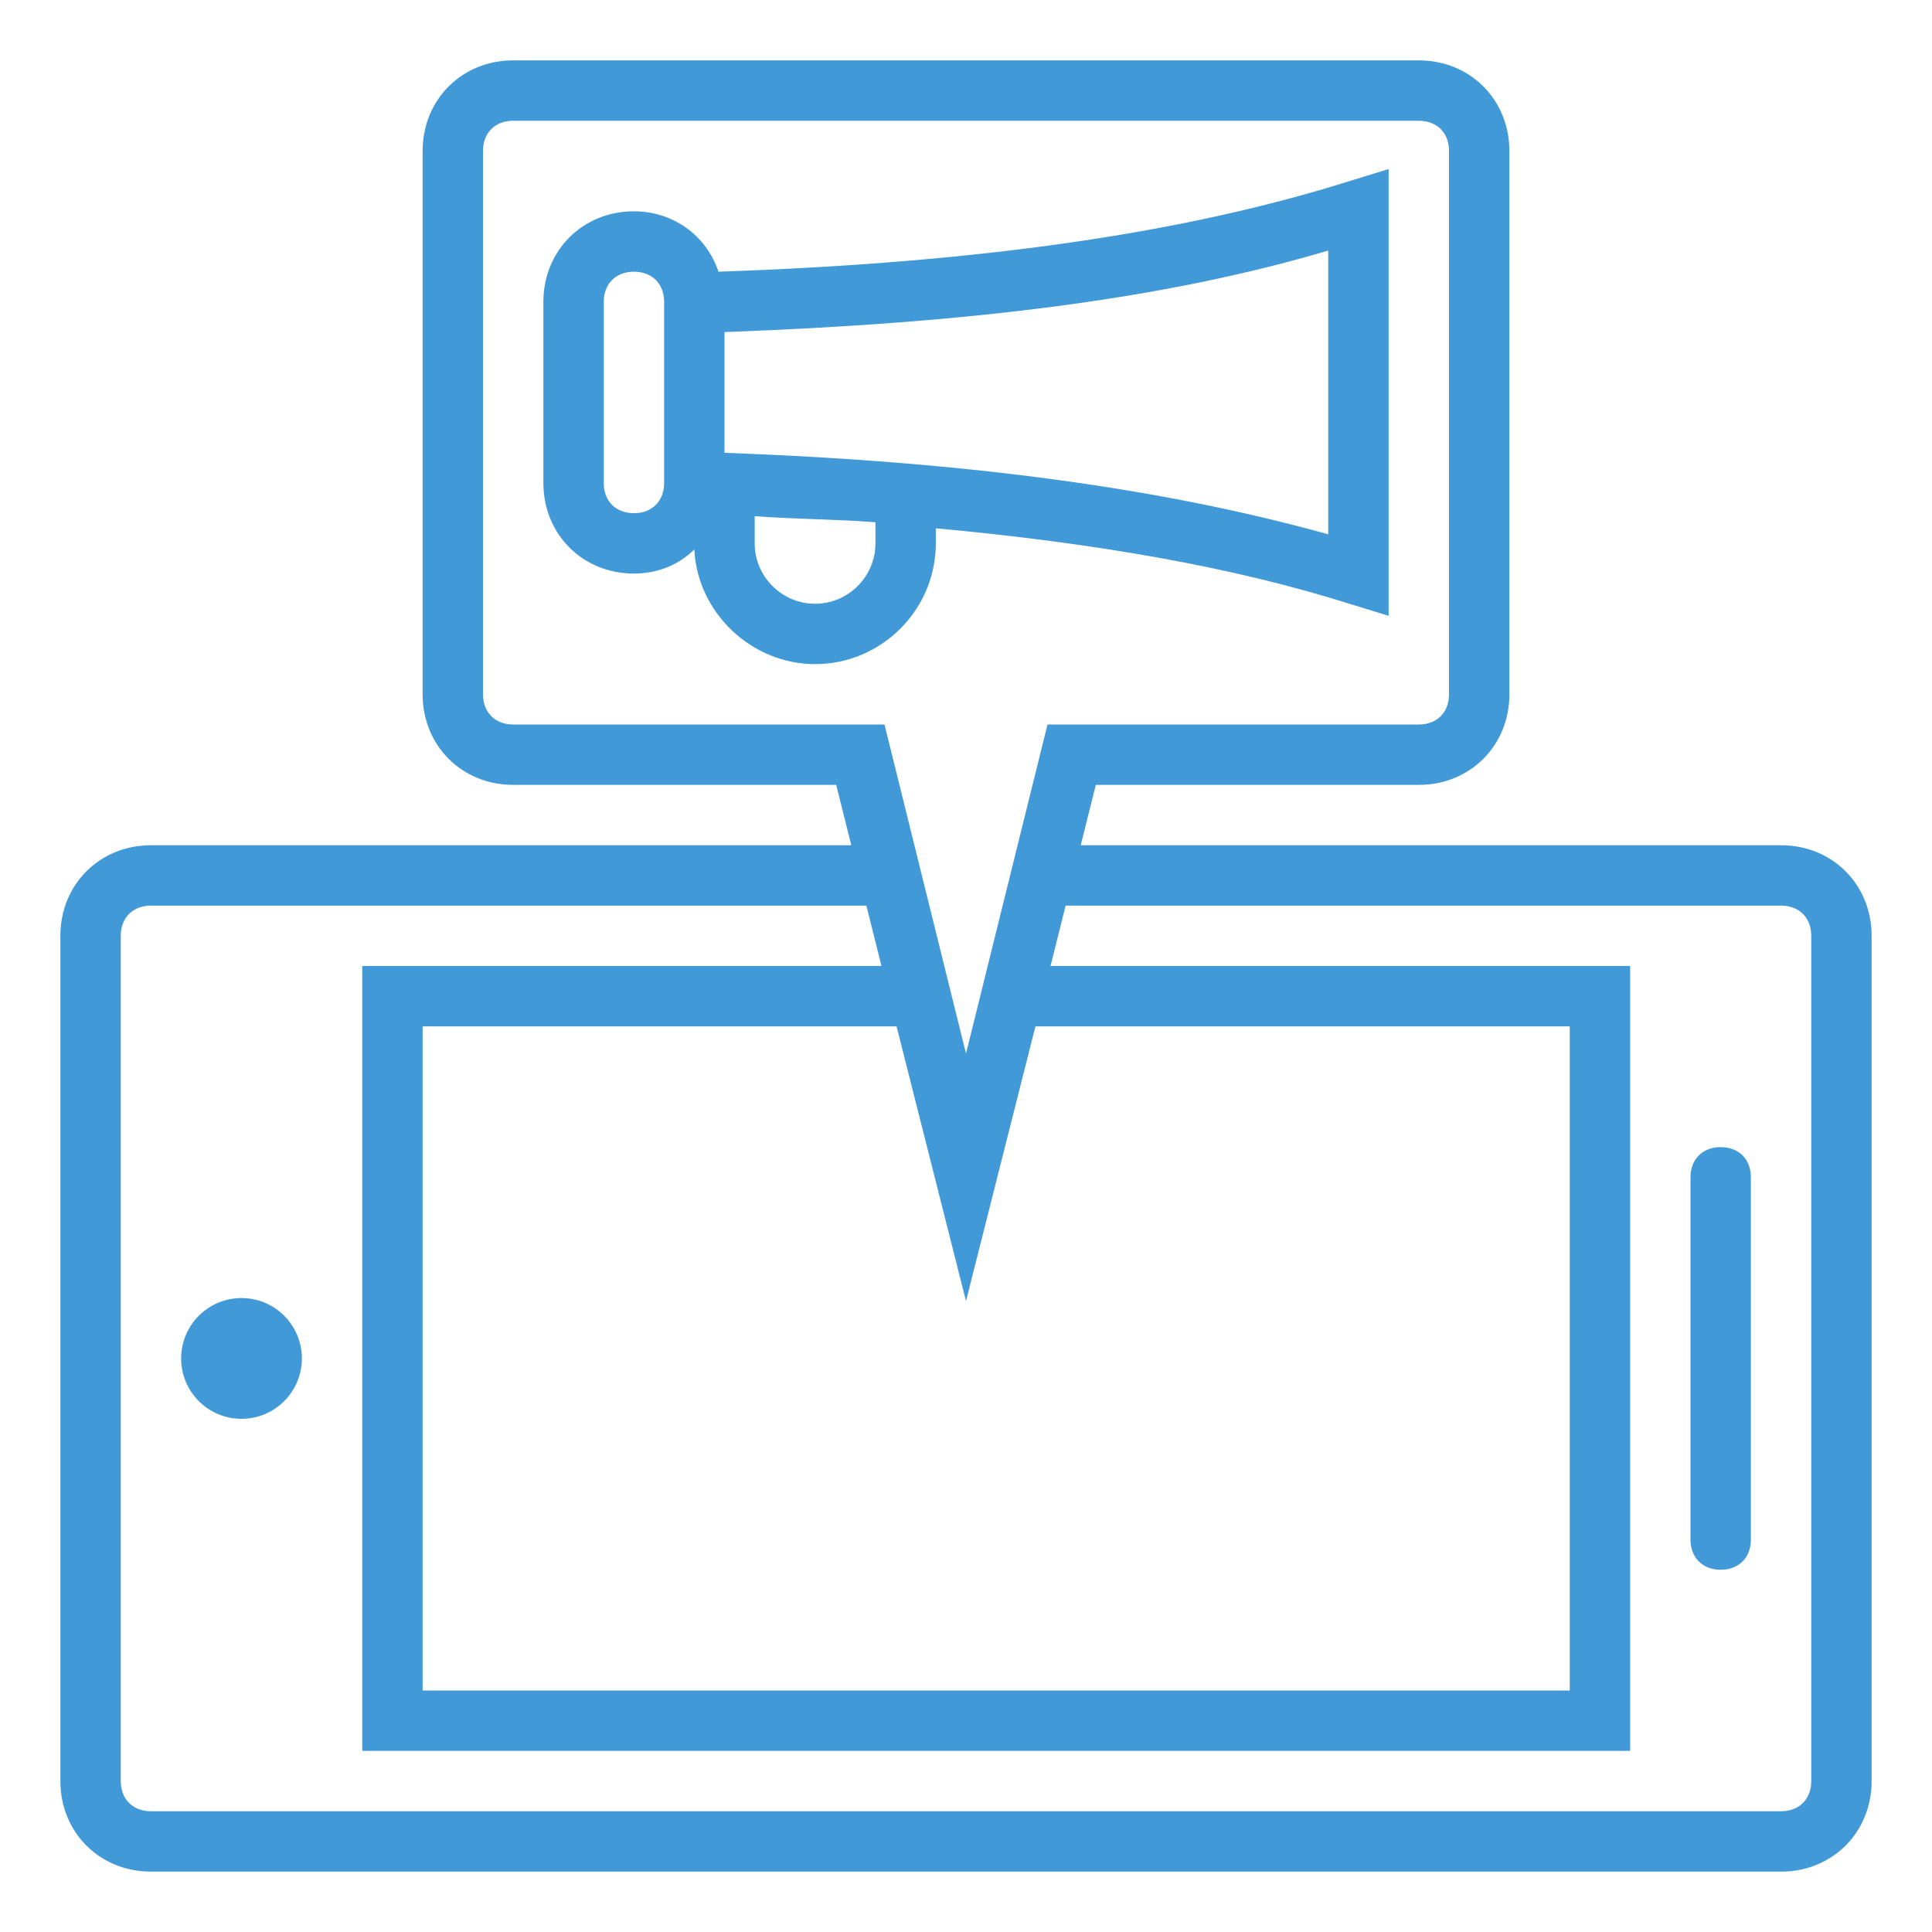
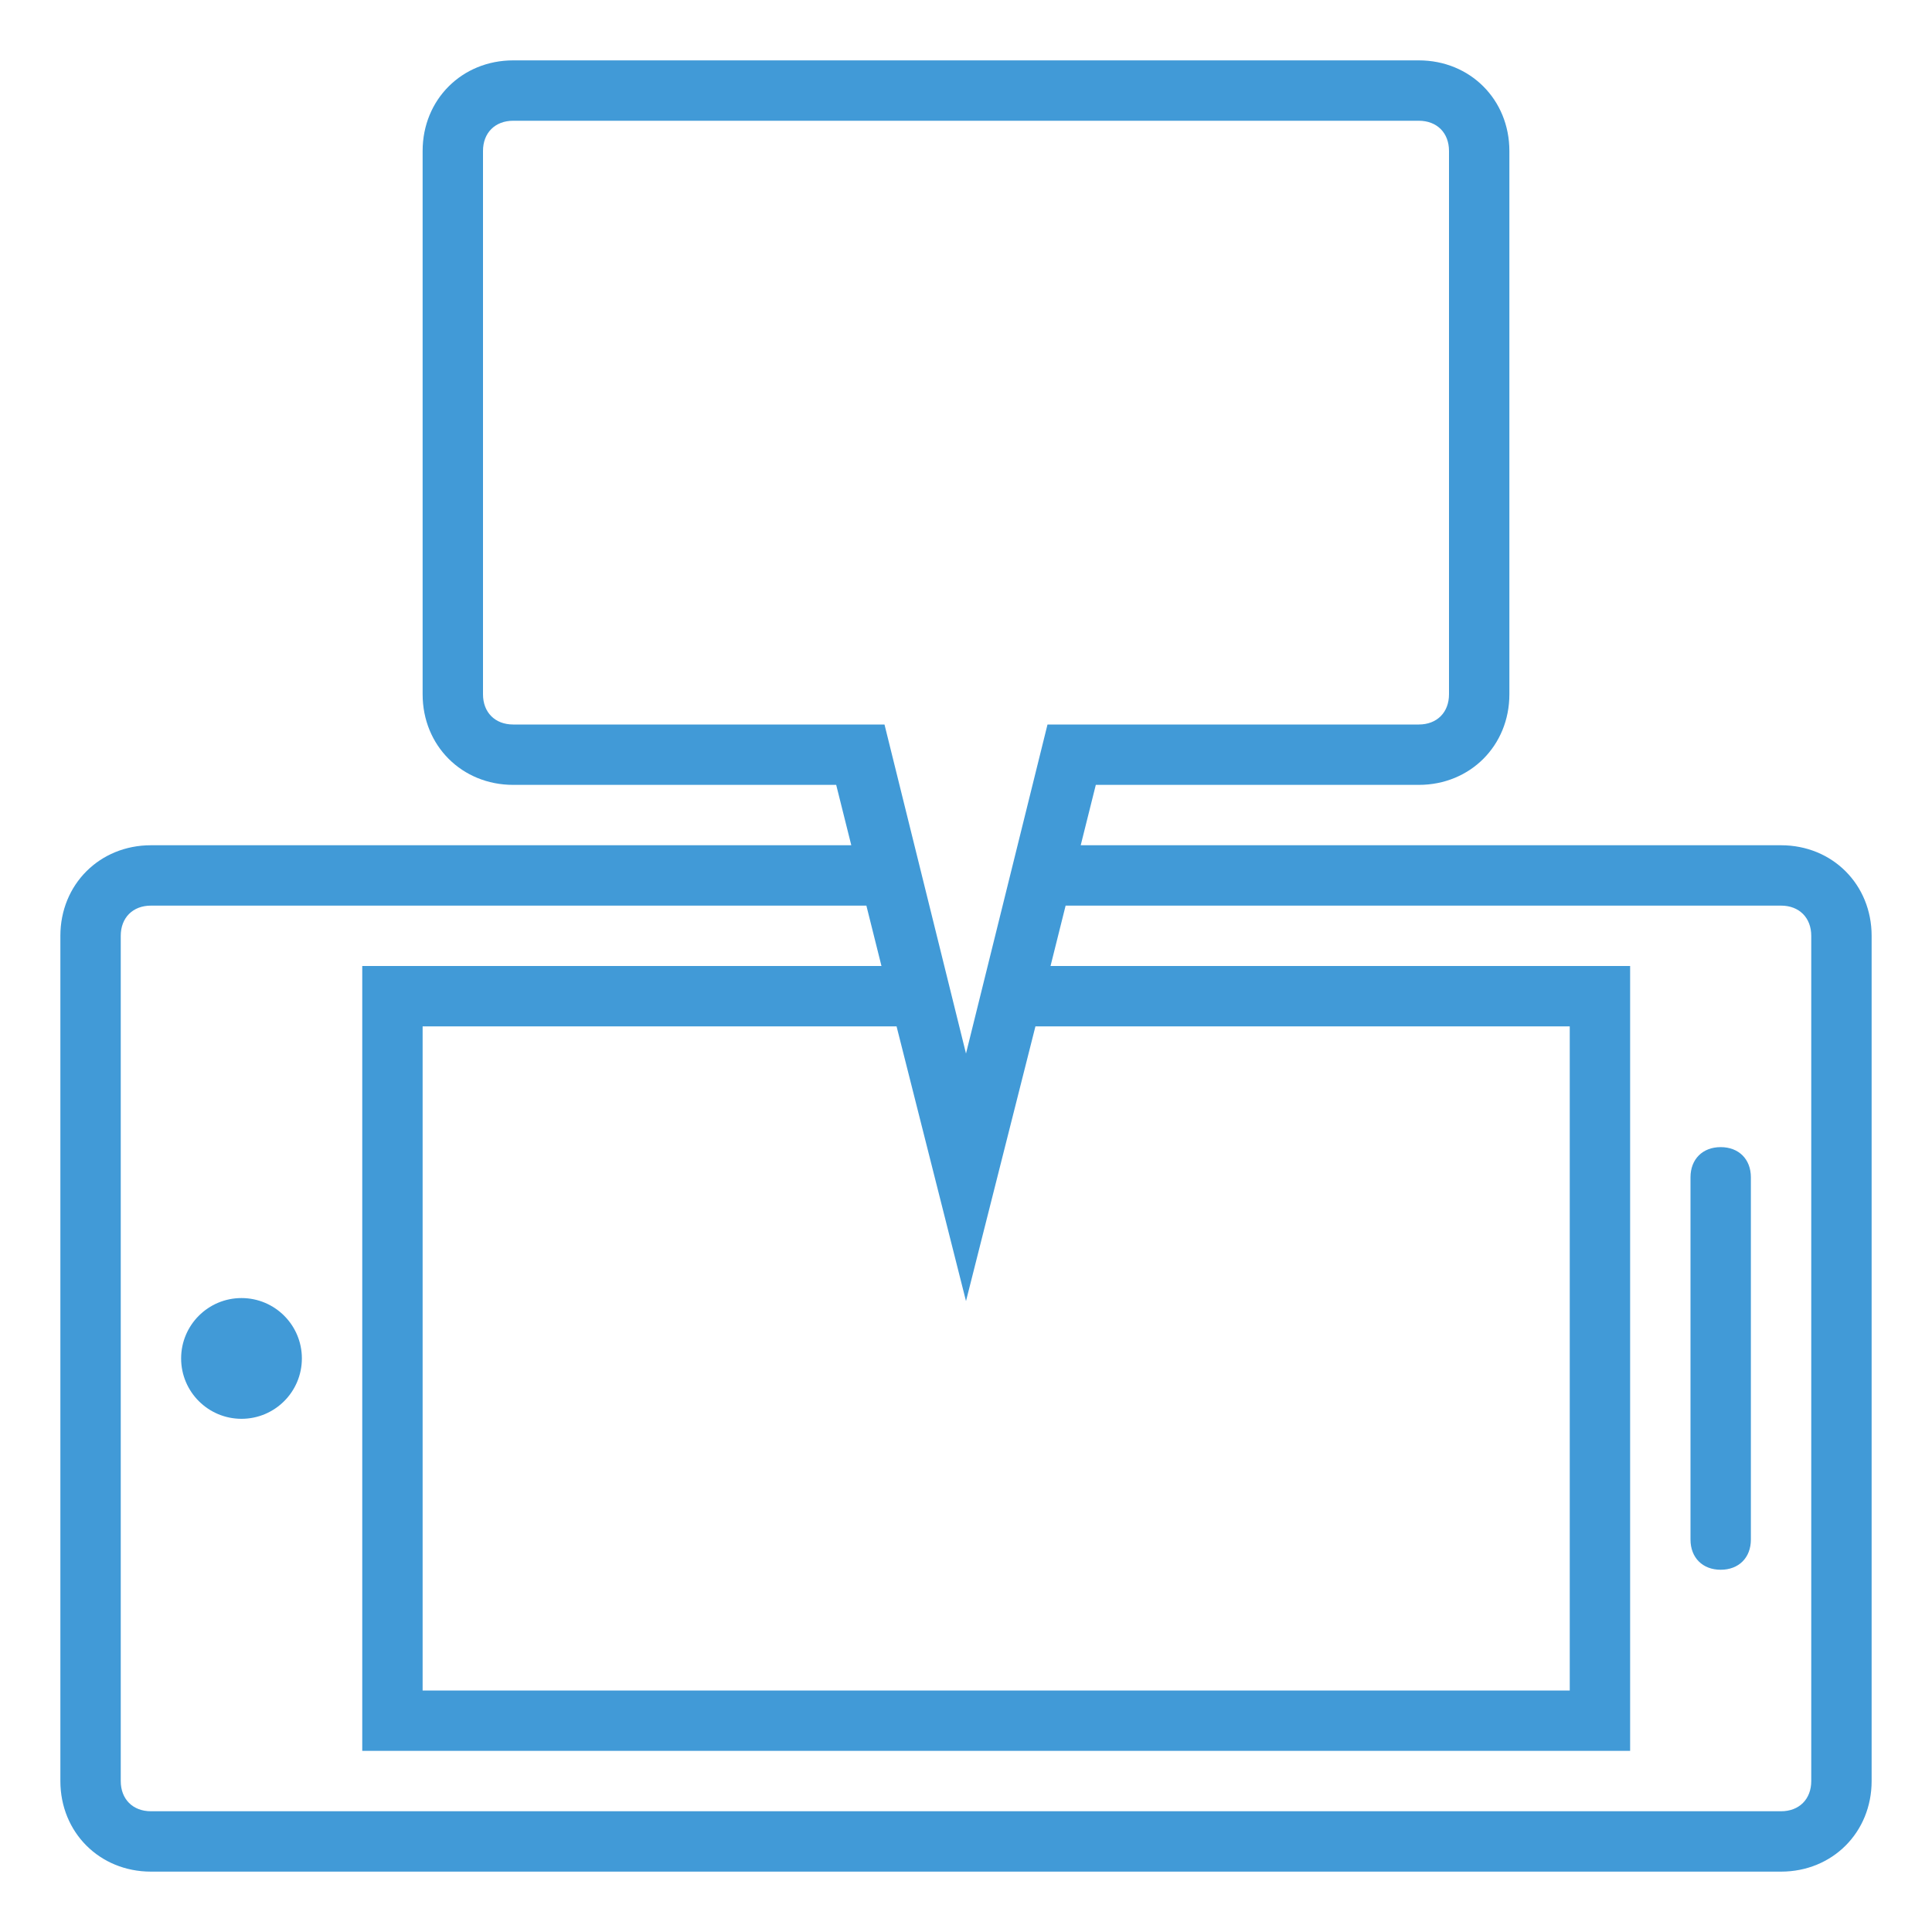
<svg xmlns="http://www.w3.org/2000/svg" height="100px" width="100px" fill="#419ad7" version="1.1" x="0px" y="0px" viewBox="0 0 64 64" style="enable-background:new 0 0 64 64;" xml:space="preserve">
  <style type="text/css">
	.st0{display:none;}
	.st1{display:inline;}
	.st2{fill:none;stroke:#419ad7;stroke-width:0.1;stroke-miterlimit:10;}
</style>
  <g class="st0">
    <g class="st1">
      <rect x="2" y="2" class="st2" width="60" height="60" />
      <line class="st2" x1="32" y1="2" x2="32" y2="62" />
      <line class="st2" x1="62" y1="32" x2="2" y2="32" />
      <line class="st2" x1="2" y1="2" x2="62" y2="62" />
      <rect x="10" y="10" class="st2" width="44" height="44" />
-       <line class="st2" x1="62" y1="2" x2="2" y2="62" />
-       <line class="st2" x1="2" y1="32" x2="32" y2="2" />
      <line class="st2" x1="32" y1="2" x2="62" y2="32" />
-       <line class="st2" x1="62" y1="32" x2="32" y2="62" />
      <line class="st2" x1="32" y1="62" x2="2" y2="32" />
-       <circle class="st2" cx="32" cy="32" r="21" />
    </g>
  </g>
  <path d="M57,38c-0.6,0-1,0.4-1,1v12c0,0.6,0.4,1,1,1s1-0.4,1-1V39C58,38.4,57.6,38,57,38z" />
  <circle cx="8" cy="45" r="2" />
-   <path d="M31,18v-0.5c5.4,0.5,9.9,1.3,13.7,2.5l1.3,0.4V5.6L44.7,6c-5.4,1.7-12.1,2.7-20.9,3c-0.4-1.2-1.5-2-2.8-2c-1.7,0-3,1.3-3,3  v6c0,1.7,1.3,3,3,3c0.8,0,1.5-0.3,2-0.8c0.1,2.1,1.9,3.8,4,3.8C29.2,22,31,20.2,31,18z M44,17.7c-5.4-1.5-11.8-2.4-20-2.7V11  c8.2-0.3,14.6-1.1,20-2.7V17.7z M22,16c0,0.6-0.4,1-1,1s-1-0.4-1-1v-6c0-0.6,0.4-1,1-1s1,0.4,1,1V16z M27,20c-1.1,0-2-0.9-2-2v-0.9  c1.4,0.1,2.7,0.1,4,0.2V18C29,19.1,28.1,20,27,20z" />
  <path d="M59,28H35.8l0.5-2H47c1.7,0,3-1.3,3-3V5c0-1.7-1.3-3-3-3H17c-1.7,0-3,1.3-3,3v18c0,1.7,1.3,3,3,3h10.7l0.5,2H5  c-1.7,0-3,1.3-3,3v28c0,1.7,1.3,3,3,3h54c1.7,0,3-1.3,3-3V31C62,29.3,60.7,28,59,28z M32,43.1l2.3-9.1H52v22H14V34h15.7L32,43.1z   M17,24c-0.6,0-1-0.4-1-1V5c0-0.6,0.4-1,1-1h30c0.6,0,1,0.4,1,1v18c0,0.6-0.4,1-1,1H34.7L32,34.9L29.3,24H17z M60,59  c0,0.6-0.4,1-1,1H5c-0.6,0-1-0.4-1-1V31c0-0.6,0.4-1,1-1h23.7l0.5,2H12v26h42V32H34.8l0.5-2H59c0.6,0,1,0.4,1,1V59z" />
</svg>